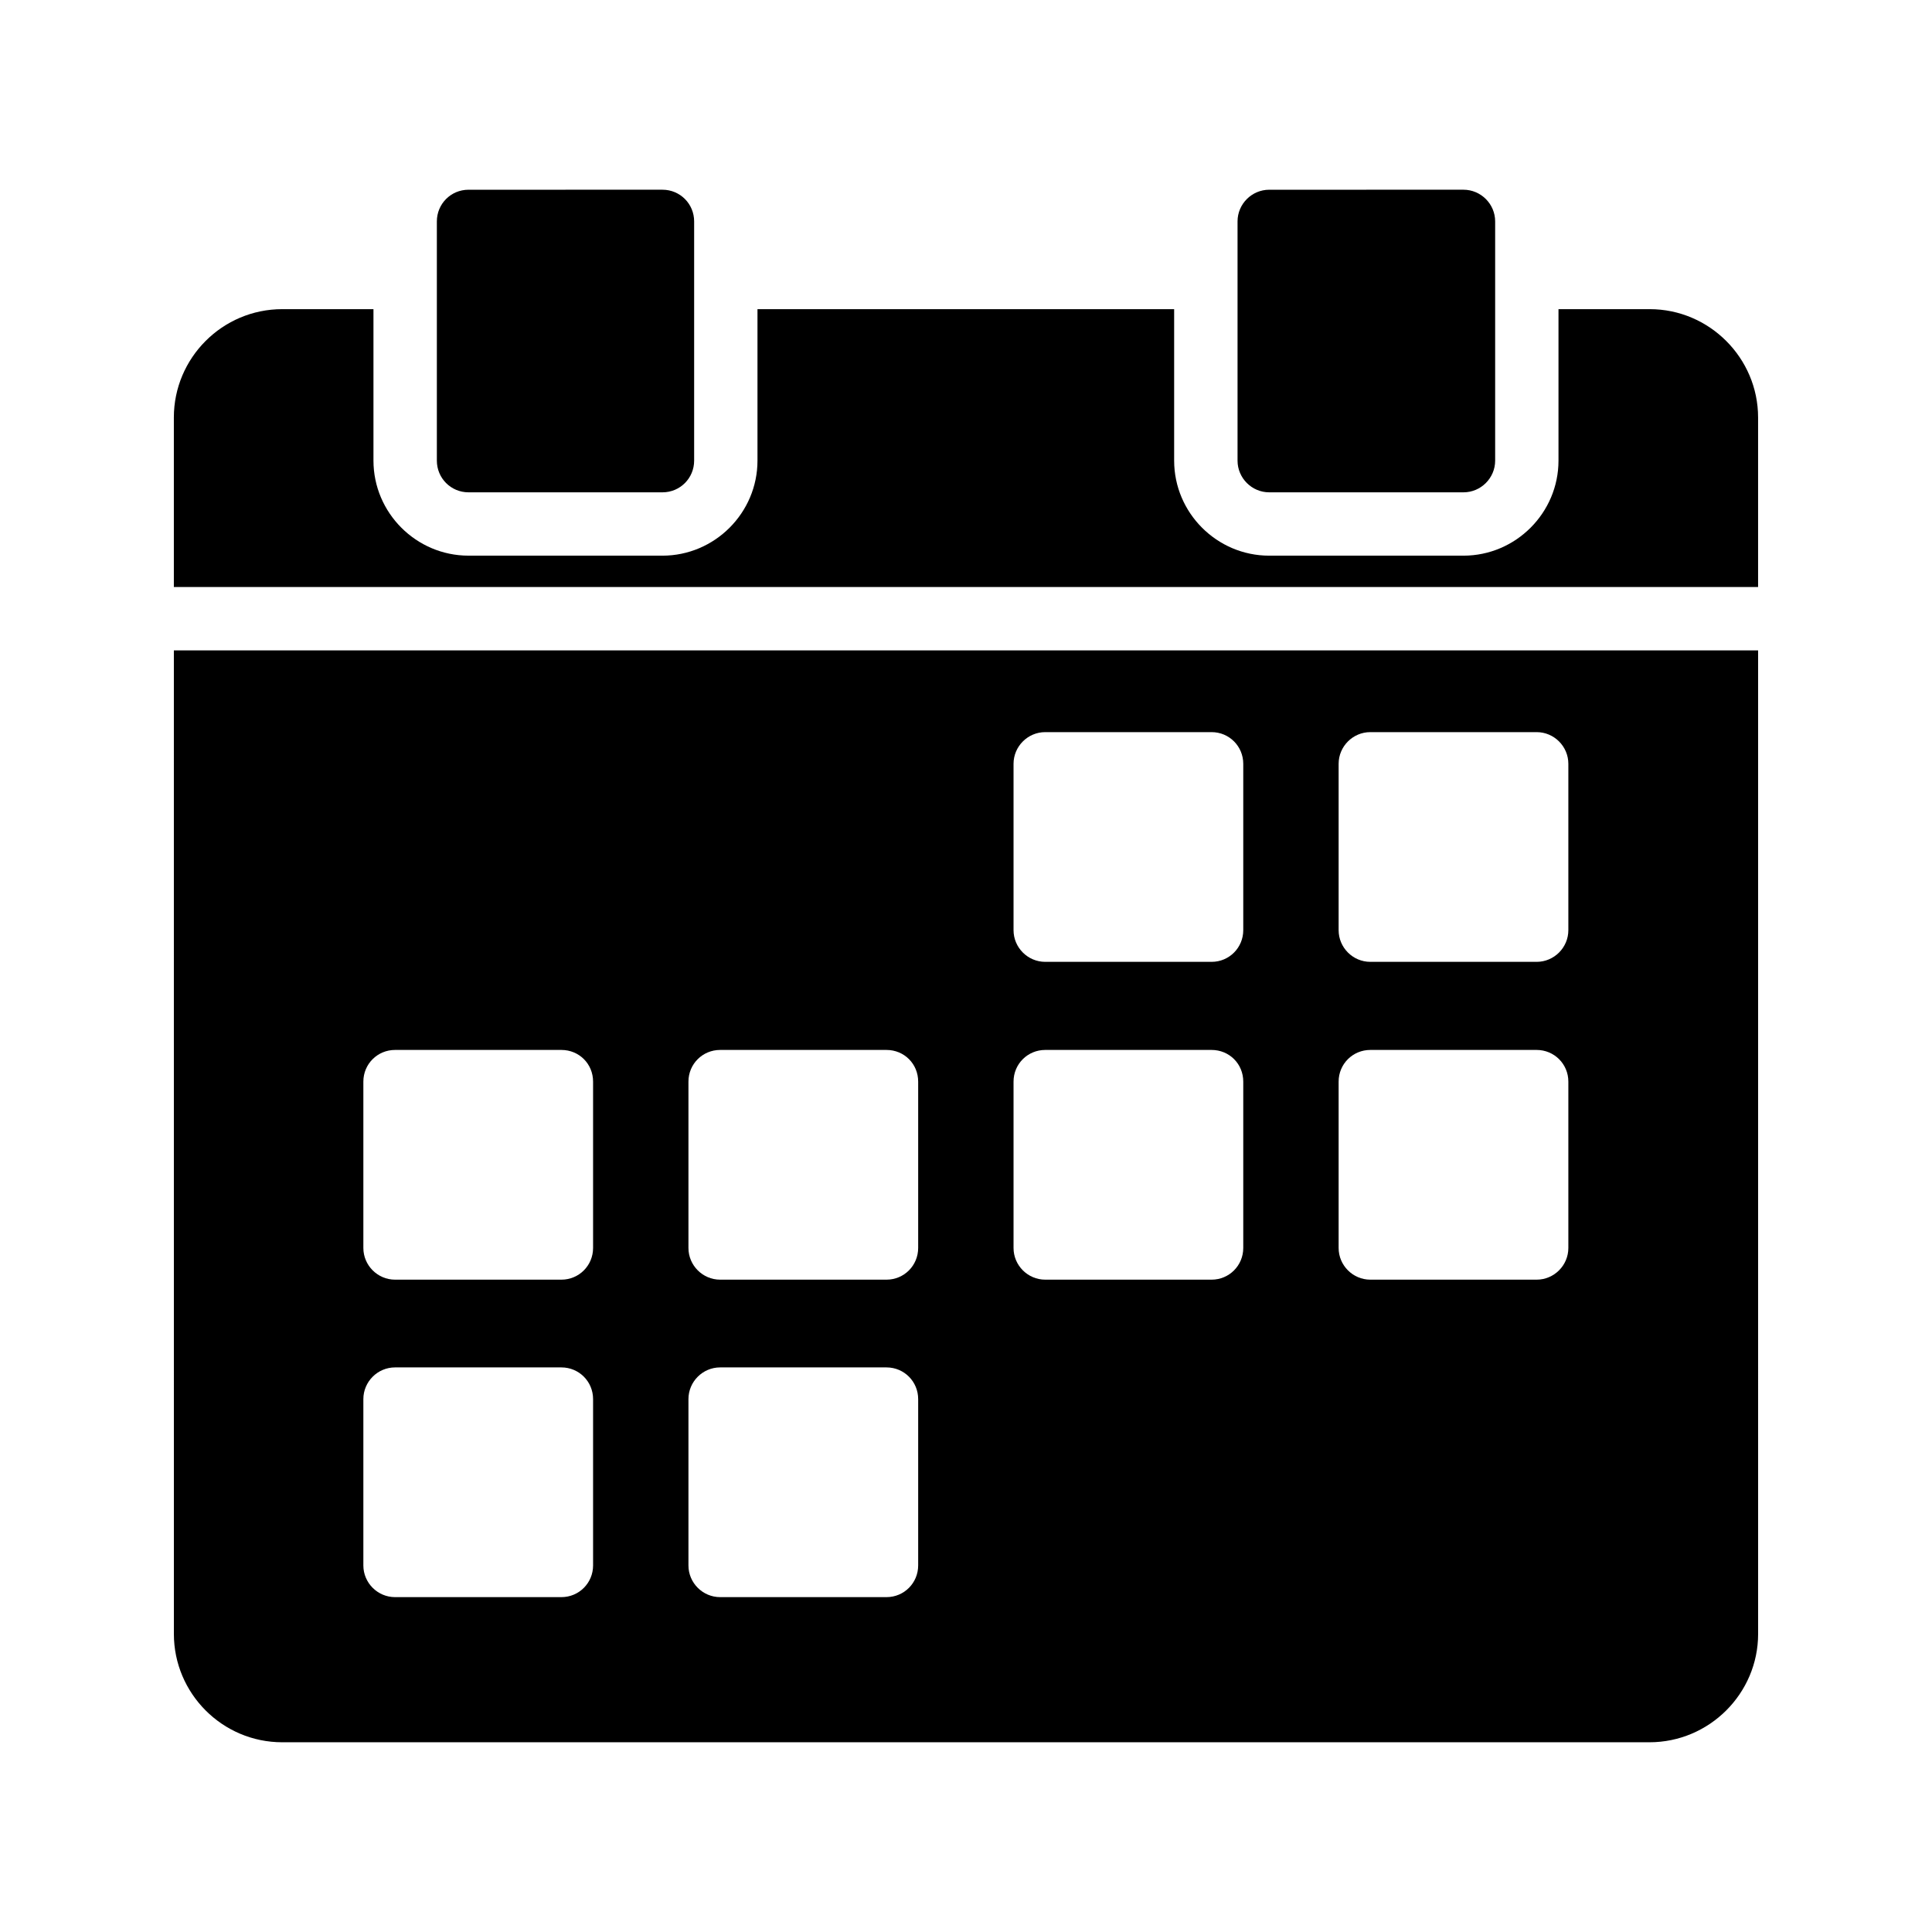
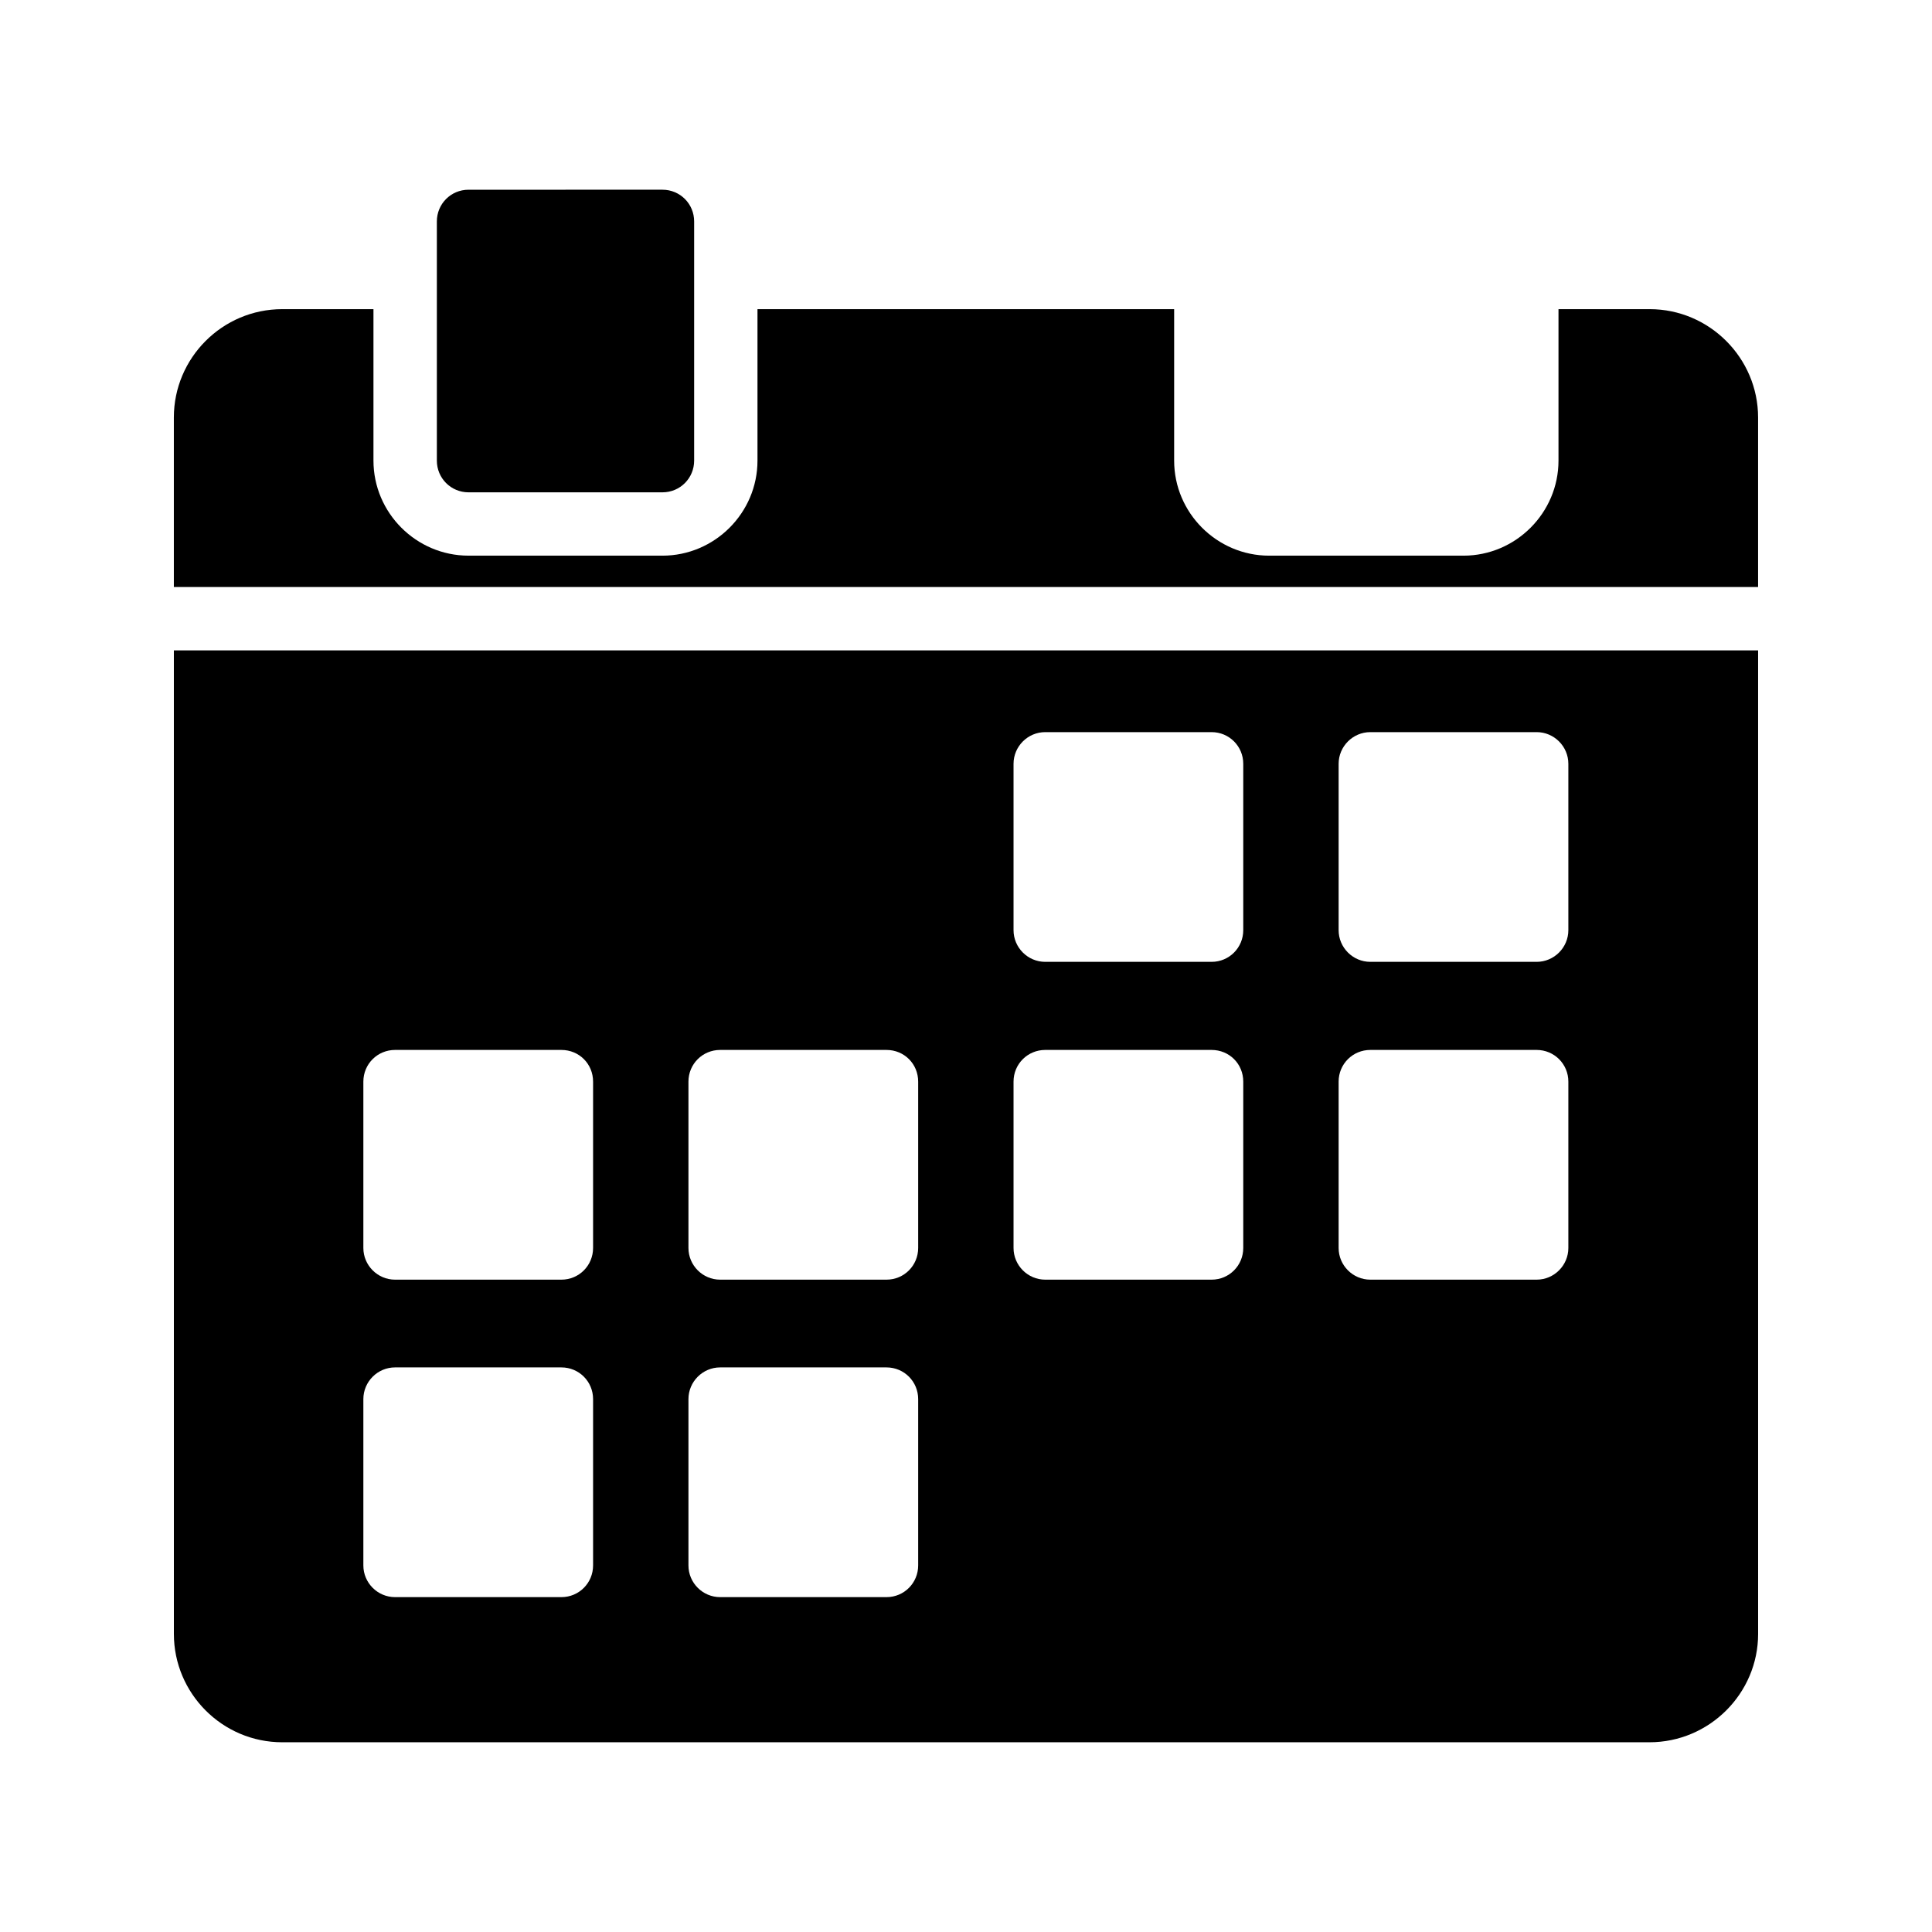
<svg xmlns="http://www.w3.org/2000/svg" fill="#000000" width="800px" height="800px" version="1.1" viewBox="144 144 512 512">
  <g>
    <path d="m190.08 577c0 15.785 12.848 28.719 28.719 28.719h362.32c15.871 0 28.801-12.93 28.801-28.719l-0.004-260.64h-419.84zm308.67-230.58c0-4.617 3.777-8.398 8.398-8.398h44.082c4.617 0 8.398 3.777 8.398 8.398v44.082c0 4.617-3.777 8.398-8.398 8.398h-44.082c-4.617 0-8.398-3.777-8.398-8.398zm0 84.223c0-4.703 3.777-8.398 8.398-8.398h44.082c4.617 0 8.398 3.695 8.398 8.398v44.082c0 4.617-3.777 8.398-8.398 8.398h-44.082c-4.617 0-8.398-3.777-8.398-8.398zm-86.152-84.223c0-4.617 3.777-8.398 8.398-8.398h44.082c4.703 0 8.398 3.777 8.398 8.398v44.082c0 4.617-3.695 8.398-8.398 8.398h-44.082c-4.617 0-8.398-3.777-8.398-8.398zm0 84.223c0-4.703 3.777-8.398 8.398-8.398h44.082c4.703 0 8.398 3.695 8.398 8.398v44.082c0 4.617-3.695 8.398-8.398 8.398h-44.082c-4.617 0-8.398-3.777-8.398-8.398zm-86.152 0c0-4.703 3.777-8.398 8.398-8.398h44.082c4.703 0 8.398 3.695 8.398 8.398v44.082c0 4.617-3.695 8.398-8.398 8.398h-44.082c-4.617 0-8.398-3.777-8.398-8.398zm0 84.133c0-4.617 3.777-8.398 8.398-8.398h44.082c4.703 0 8.398 3.777 8.398 8.398v44.082c0 4.617-3.695 8.398-8.398 8.398h-44.082c-4.617 0-8.398-3.777-8.398-8.398zm-86.152-84.133c0-4.703 3.777-8.398 8.398-8.398h44.082c4.703 0 8.398 3.695 8.398 8.398v44.082c0 4.617-3.695 8.398-8.398 8.398h-44.082c-4.617 0-8.398-3.777-8.398-8.398zm0 84.133c0-4.617 3.777-8.398 8.398-8.398h44.082c4.703 0 8.398 3.777 8.398 8.398v44.082c0 4.617-3.695 8.398-8.398 8.398h-44.082c-4.617 0-8.398-3.777-8.398-8.398z" />
-     <path d="m480.36 194.28c-4.617 0-8.398 3.777-8.398 8.398v63.395c0 4.617 3.777 8.398 8.398 8.398h51.473c4.617 0 8.398-3.777 8.398-8.398v-63.398c0-4.617-3.777-8.398-8.398-8.398z" />
    <path d="m581.2 225.93h-24.184v40.137c0 13.855-11.336 25.191-25.191 25.191h-51.473c-13.855 0-25.191-11.336-25.191-25.191v-40.137h-110.42v40.137c0 13.855-11.336 25.191-25.191 25.191l-51.387-0.004c-13.855 0-25.191-11.336-25.191-25.191v-40.133h-24.18c-15.871 0-28.719 12.93-28.719 28.715v44.922h419.84v-44.922c0-15.785-12.93-28.715-28.715-28.715z" />
    <path d="m268.17 194.28c-4.703 0-8.398 3.777-8.398 8.398v63.395c0 4.617 3.695 8.398 8.398 8.398h51.387c4.703 0 8.398-3.777 8.398-8.398v-63.398c0-4.617-3.695-8.398-8.398-8.398z" />
  </g>
</svg>